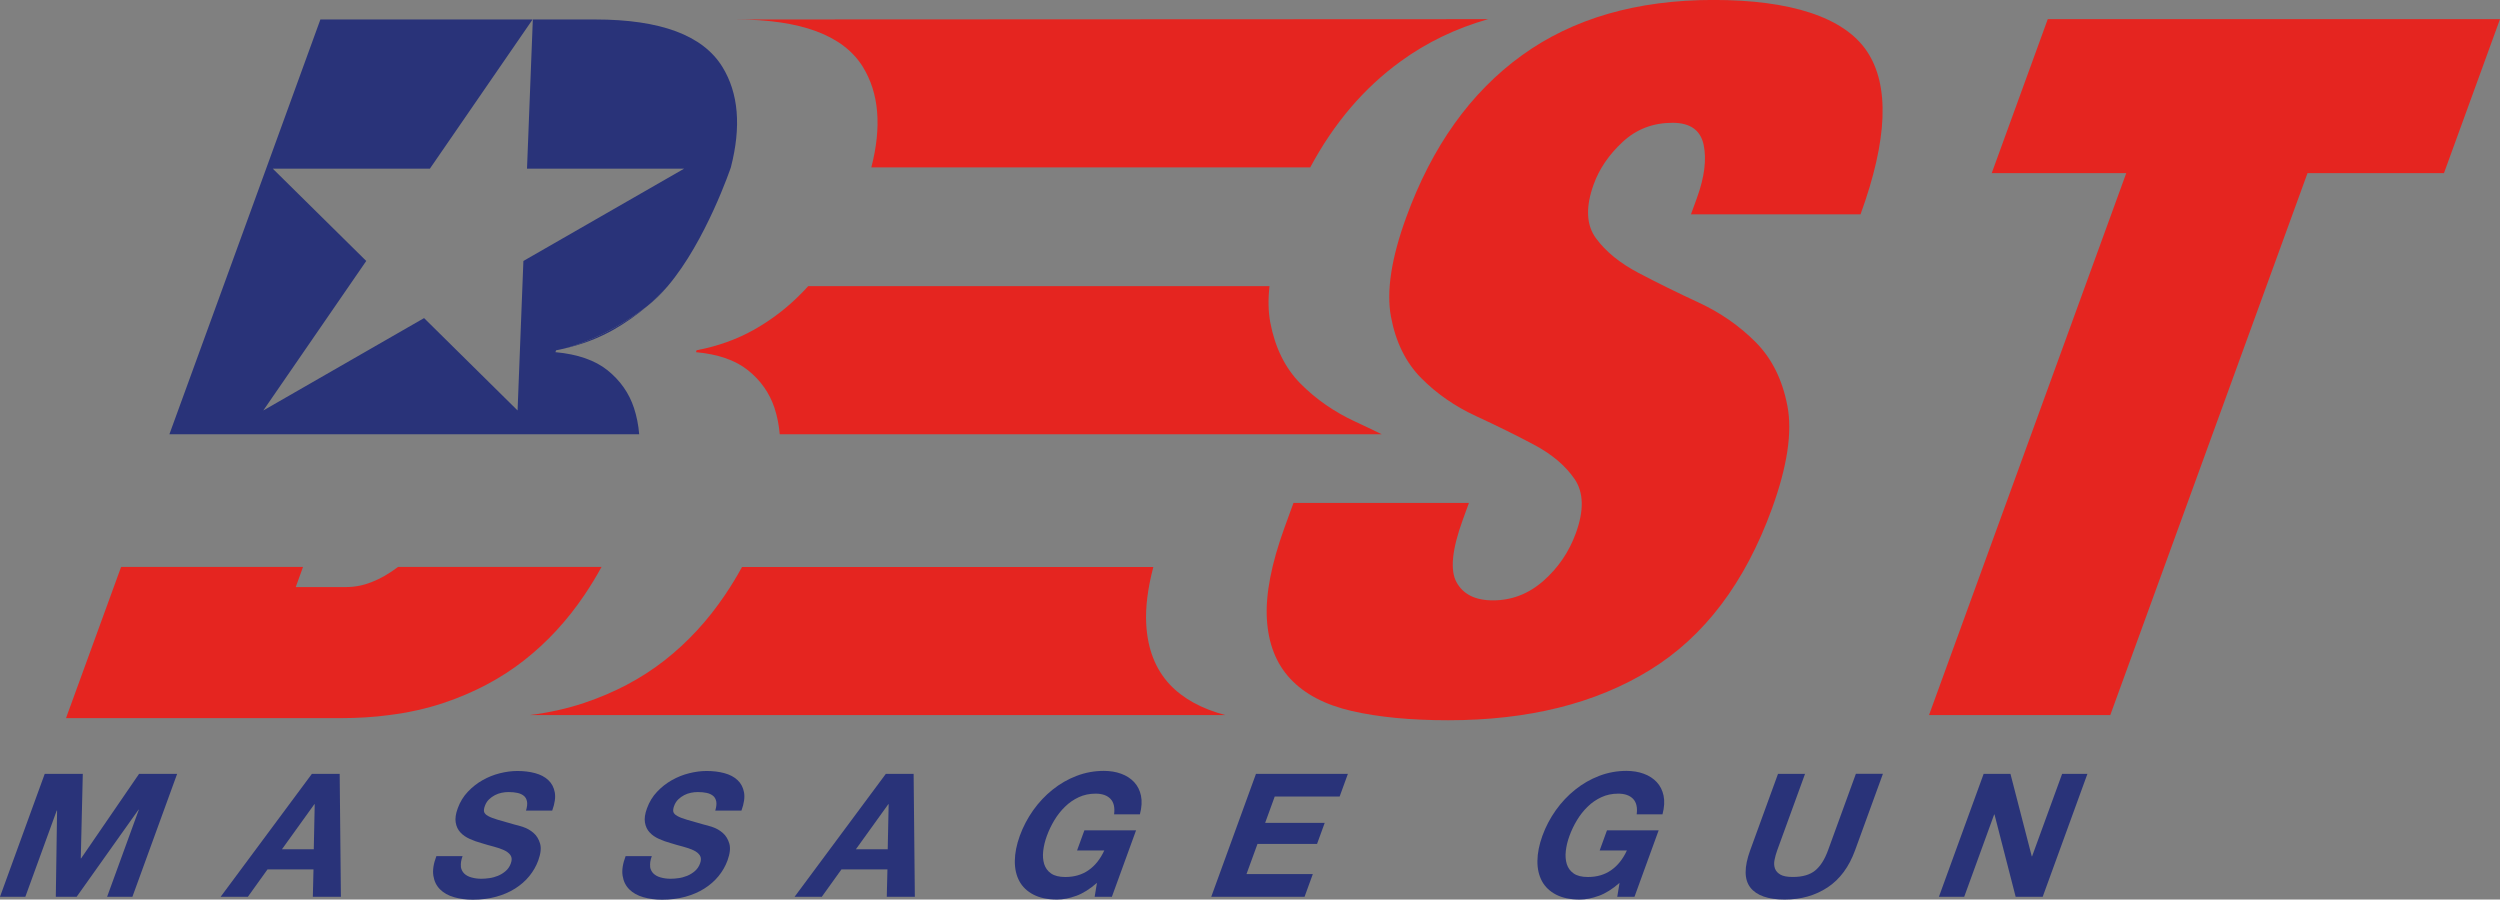
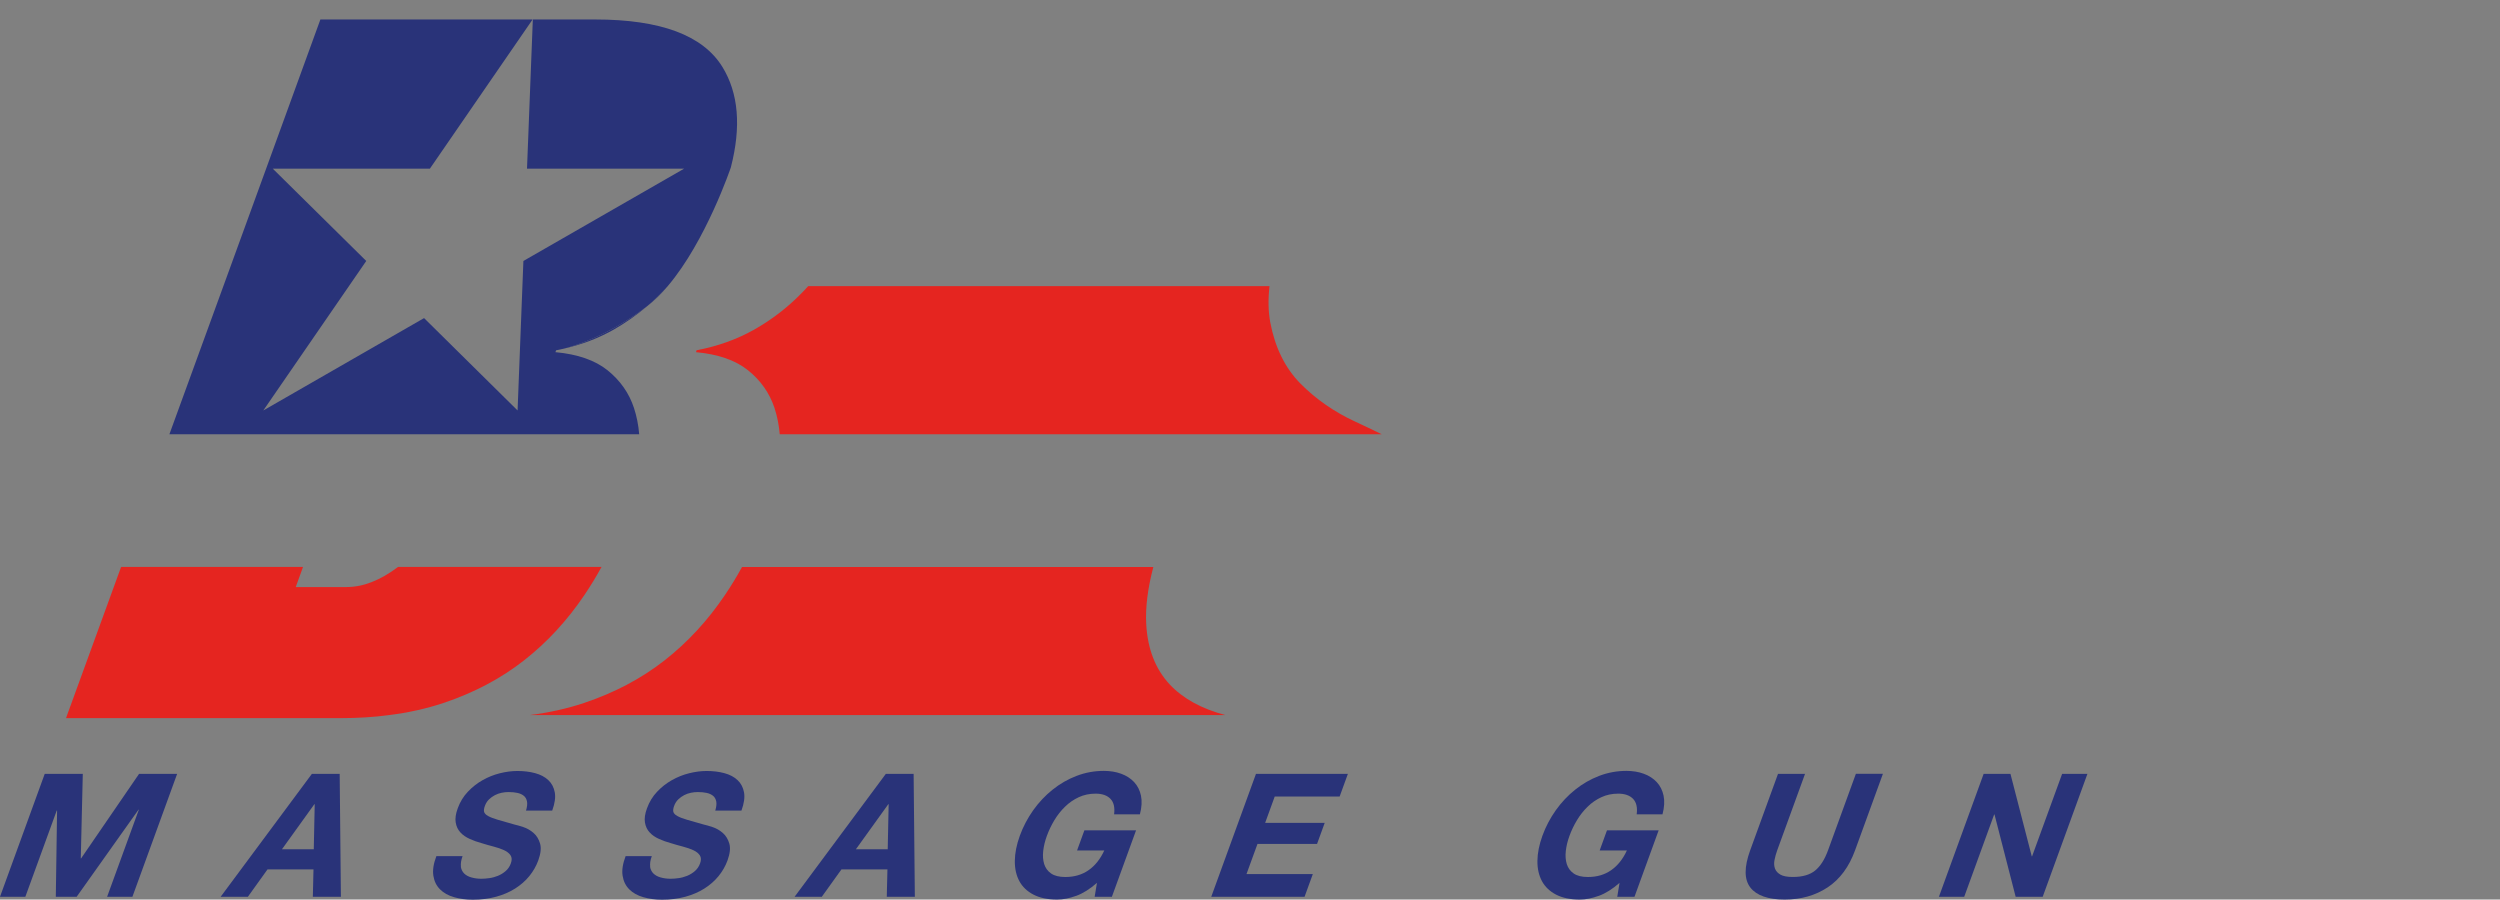
<svg xmlns="http://www.w3.org/2000/svg" viewBox="0 0 532.63 191.65" id="katman_2">
  <rect x="0" y="0" width="532.63" height="191.65" fill="#808080" stroke="none" />
  <defs>
    <style>.cls-1{fill:#293379;}.cls-1,.cls-2,.cls-3{stroke-width:0px;}.cls-2{fill:#fff;}.cls-3{fill:#e52520;}</style>
  </defs>
  <g id="katman_1">
-     <path d="m424.34,36.89l11.94-32.81h96.35l-11.94,32.81h-29.07l-42.02,115.46h-38.62l42.02-115.46h-28.66Z" class="cls-3" />
-     <path d="m317.05,4.08c-6.89,1.97-13.08,4.95-18.58,8.95-7.85,5.67-14.28,13.22-19.32,22.63h-93.51c2.24-8.68,1.64-15.81-1.8-21.4-4.16-6.74-13.19-10.11-27.08-10.11" class="cls-3" />
    <path d="m294.37,92.52h-128.25c-.16-1.97-.53-3.82-1.11-5.6-1.06-3.19-2.94-5.86-5.64-8.03-2.68-2.15-6.39-3.43-11.09-3.86l.14-.41c4.47-.85,8.56-2.31,12.24-4.38,3.68-2.08,6.99-4.61,9.95-7.61.55-.55,1.07-1.09,1.58-1.67h98.28c-.32,2.87-.26,5.44.16,7.71,1.02,5.39,3.17,9.76,6.46,13.08,3.29,3.31,7.18,6.02,11.69,8.1,1.94.9,3.79,1.78,5.58,2.66Z" class="cls-3" />
    <path d="m261.07,152.35H112.85c4.09-.51,7.94-1.37,11.55-2.57,6.48-2.17,12.2-5.18,17.17-9.07s9.26-8.56,12.91-13.98c1.29-1.92,2.5-3.89,3.61-5.93h87.63c-1.22,4.63-1.71,8.72-1.51,12.24.3,5.27,1.97,9.53,5,12.78,2.82,3.01,6.78,5.19,11.87,6.53Z" class="cls-3" />
-     <path d="m361.54,42.15c1.61-4.43,2.08-8.2,1.42-11.32-.67-3.11-2.87-4.67-6.61-4.67-4.15,0-7.69,1.35-10.61,4.05-2.92,2.7-4.98,5.71-6.19,9.03-1.76,4.85-1.61,8.69.48,11.53,2.08,2.84,5.1,5.29,9.05,7.37,3.95,2.08,8.23,4.19,12.85,6.33,4.62,2.15,8.65,4.95,12.1,8.41,3.45,3.46,5.71,7.99,6.78,13.6,1.08,5.61-.03,12.91-3.3,21.91-5.74,15.78-14.41,27.24-26.01,34.37-11.59,7.13-25.9,10.69-42.93,10.69-8.03,0-14.89-.66-20.57-1.97-5.68-1.31-10.04-3.6-13.08-6.85-3.04-3.25-4.71-7.51-5.01-12.77-.3-5.26.96-11.77,3.78-19.52l1.89-5.19h37.38l-1.29,3.53c-2.32,6.37-2.77,10.83-1.34,13.39,1.42,2.56,4,3.84,7.74,3.84,4.01,0,7.6-1.38,10.75-4.15,3.15-2.77,5.46-6.16,6.92-10.17,1.76-4.84,1.67-8.69-.27-11.53-1.95-2.84-4.8-5.26-8.57-7.27-3.77-2.01-7.91-4.05-12.41-6.13-4.51-2.08-8.4-4.78-11.69-8.1-3.29-3.32-5.44-7.68-6.45-13.08-1.01-5.4.07-12.46,3.25-21.18,5.49-15.09,13.69-26.58,24.59-34.47,10.9-7.89,24.52-11.84,40.86-11.84s27.78,3.63,32.68,10.9c4.9,7.27,4.45,18.86-1.34,34.78h-36.13l1.29-3.53Z" class="cls-3" />
    <path d="m17.64,164.87l-.43,18.01h.07l12.35-18.01h8.11l-9.53,26.19h-5.39l6.76-18.56h-.07l-13.18,18.56h-4.44l.27-18.38h-.07l-6.69,18.38H0l9.53-26.19h8.11Z" class="cls-1" />
    <path d="m72.37,164.87l.26,26.19h-5.98l.14-5.83h-9.8l-4.18,5.83h-5.8l19.44-26.19h5.91Zm-5.52,16.07l.2-9.61h-.07l-6.91,9.61h6.79Z" class="cls-1" />
    <path d="m98.17,184.61c.09.61.34,1.11.72,1.49.39.38.9.66,1.55.84.64.18,1.34.28,2.1.28.51,0,1.08-.04,1.7-.13.62-.08,1.23-.25,1.83-.49.6-.24,1.15-.58,1.65-1.01.5-.43.87-.97,1.11-1.63.26-.71.24-1.28-.05-1.72s-.75-.81-1.38-1.1c-.63-.29-1.37-.55-2.22-.77s-1.7-.46-2.56-.73c-.89-.24-1.73-.54-2.53-.9s-1.47-.81-1.99-1.38c-.53-.56-.87-1.27-1.01-2.11-.15-.84,0-1.87.44-3.06.49-1.34,1.2-2.51,2.14-3.5.93-.99,1.99-1.82,3.16-2.48s2.4-1.15,3.69-1.47c1.29-.32,2.52-.48,3.7-.48,1.37,0,2.63.15,3.78.46,1.15.31,2.09.8,2.82,1.49.73.68,1.19,1.56,1.38,2.62.19,1.06,0,2.35-.55,3.87h-5.58c.23-.78.31-1.43.21-1.94s-.32-.92-.68-1.21c-.36-.29-.81-.5-1.37-.62s-1.19-.18-1.89-.18c-.47,0-.95.05-1.45.15-.5.1-.99.27-1.45.51s-.89.55-1.27.92c-.38.37-.67.83-.87,1.39-.19.51-.24.93-.16,1.25.08.32.36.61.84.88s1.17.54,2.09.81c.92.27,2.12.61,3.61,1.03.45.1,1.07.27,1.84.53s1.49.67,2.14,1.23c.65.56,1.12,1.32,1.4,2.26.28.94.15,2.15-.38,3.61-.44,1.2-1.07,2.31-1.91,3.34-.84,1.03-1.85,1.91-3.04,2.66-1.19.75-2.54,1.33-4.05,1.74s-3.16.62-4.94.62c-1.44,0-2.78-.18-4-.53-1.23-.35-2.23-.91-2.99-1.67-.76-.76-1.24-1.73-1.42-2.9-.19-1.17.03-2.57.64-4.18h5.58c-.32.88-.43,1.63-.34,2.24Z" class="cls-1" />
    <path d="m138.49,184.61c.09.61.34,1.11.72,1.49.39.38.9.66,1.55.84.64.18,1.34.28,2.1.28.51,0,1.08-.04,1.7-.13.62-.08,1.23-.25,1.83-.49.6-.24,1.15-.58,1.65-1.01.5-.43.87-.97,1.11-1.63.26-.71.24-1.28-.05-1.72s-.75-.81-1.38-1.1c-.63-.29-1.37-.55-2.22-.77s-1.7-.46-2.56-.73c-.89-.24-1.73-.54-2.53-.9s-1.47-.81-1.99-1.38c-.53-.56-.87-1.27-1.01-2.11-.15-.84,0-1.87.44-3.06.49-1.34,1.2-2.51,2.14-3.5.93-.99,1.99-1.82,3.16-2.48s2.4-1.15,3.69-1.47c1.29-.32,2.52-.48,3.7-.48,1.37,0,2.63.15,3.78.46,1.15.31,2.09.8,2.82,1.49.73.68,1.19,1.56,1.38,2.62.19,1.06,0,2.35-.55,3.87h-5.58c.23-.78.31-1.43.21-1.94s-.32-.92-.68-1.21c-.36-.29-.81-.5-1.37-.62s-1.19-.18-1.89-.18c-.47,0-.95.05-1.45.15-.5.1-.99.27-1.45.51s-.89.55-1.27.92c-.38.37-.67.83-.87,1.39-.19.51-.24.93-.16,1.25.08.32.36.61.84.88s1.17.54,2.09.81c.92.27,2.12.61,3.61,1.03.45.1,1.07.27,1.84.53s1.49.67,2.14,1.23c.65.56,1.12,1.32,1.4,2.26.28.94.15,2.15-.38,3.61-.44,1.2-1.07,2.31-1.91,3.34-.84,1.03-1.85,1.91-3.04,2.66-1.19.75-2.54,1.33-4.05,1.74s-3.16.62-4.94.62c-1.44,0-2.78-.18-4-.53-1.23-.35-2.23-.91-2.99-1.67-.76-.76-1.24-1.73-1.42-2.9-.19-1.17.03-2.57.64-4.18h5.58c-.32.88-.43,1.63-.34,2.24Z" class="cls-1" />
    <path d="m194.65,164.87l.26,26.19h-5.98l.14-5.83h-9.8l-4.18,5.83h-5.8l19.44-26.19h5.91Zm-5.52,16.07l.2-9.61h-.07l-6.91,9.61h6.79Z" class="cls-1" />
    <path d="m229.28,190.86c-1.44.53-2.79.79-4.07.79-2.01,0-3.68-.35-5.03-1.05-1.35-.7-2.35-1.66-3.01-2.88-.65-1.22-.98-2.66-.96-4.31.02-1.65.37-3.43,1.06-5.34s1.67-3.77,2.86-5.45c1.2-1.68,2.57-3.14,4.13-4.38,1.55-1.25,3.26-2.23,5.12-2.94,1.86-.71,3.79-1.06,5.8-1.06,1.35,0,2.57.2,3.69.61s2.03,1,2.76,1.78,1.22,1.75,1.46,2.9.16,2.47-.23,3.96h-5.5c.19-1.47-.07-2.57-.78-3.3-.71-.73-1.76-1.1-3.16-1.1-1.3,0-2.49.25-3.57.75s-2.07,1.17-2.93,2.02c-.87.84-1.63,1.8-2.28,2.88-.65,1.08-1.18,2.19-1.6,3.34s-.66,2.17-.78,3.21c-.12,1.04-.05,1.97.21,2.81.26.83.75,1.5,1.47,2s1.73.75,3.03.75c1.91,0,3.56-.48,4.95-1.45,1.39-.97,2.51-2.37,3.35-4.2h-5.8l1.56-4.29h11.01l-5.15,14.16h-3.67l.49-2.97c-1.51,1.32-2.98,2.24-4.42,2.77Z" class="cls-1" />
    <path d="m287.17,164.87l-1.76,4.84h-13.83l-2.04,5.61h12.69l-1.63,4.48h-12.69l-2.34,6.42h14.13l-1.76,4.84h-19.88l9.53-26.19h19.59Z" class="cls-1" />
    <path d="m340.62,190.86c-1.44.53-2.79.79-4.07.79-2.01,0-3.68-.35-5.03-1.05-1.35-.7-2.35-1.66-3.01-2.88-.65-1.22-.98-2.66-.96-4.31.02-1.65.37-3.43,1.06-5.34.71-1.96,1.67-3.77,2.86-5.45,1.2-1.68,2.57-3.14,4.13-4.38,1.55-1.25,3.26-2.23,5.12-2.94,1.86-.71,3.79-1.06,5.8-1.06,1.35,0,2.57.2,3.69.61s2.03,1,2.76,1.78,1.22,1.75,1.46,2.9.16,2.47-.23,3.96h-5.5c.19-1.47-.07-2.57-.78-3.3-.71-.73-1.76-1.1-3.16-1.1-1.3,0-2.49.25-3.57.75s-2.07,1.17-2.93,2.02c-.87.84-1.63,1.8-2.28,2.88-.65,1.08-1.18,2.19-1.6,3.34s-.66,2.17-.78,3.21c-.12,1.04-.05,1.97.21,2.81.26.83.75,1.5,1.47,2s1.73.75,3.03.75c1.91,0,3.56-.48,4.95-1.45,1.39-.97,2.51-2.37,3.35-4.2h-5.8l1.56-4.29h11.01l-5.15,14.16h-3.67l.49-2.97c-1.51,1.32-2.98,2.24-4.42,2.77Z" class="cls-1" />
    <path d="m389.37,189.06c-2.61,1.73-5.66,2.59-9.16,2.59s-5.98-.86-7.3-2.57c-1.32-1.71-1.33-4.35-.03-7.92l5.93-16.29h5.76l-5.93,16.29c-.26.71-.45,1.41-.58,2.09-.13.69-.09,1.29.11,1.82.2.53.59.95,1.17,1.28.58.33,1.45.49,2.63.49,2.06,0,3.64-.46,4.76-1.38s2.03-2.35,2.74-4.31l5.93-16.29h5.76l-5.93,16.29c-1.29,3.55-3.24,6.18-5.85,7.91Z" class="cls-1" />
    <path d="m428.33,164.87l4.54,17.57h.07l6.4-17.57h5.39l-9.53,26.19h-5.76l-4.51-17.54h-.07l-6.38,17.54h-5.39l9.53-26.19h5.72Z" class="cls-1" />
    <path d="m128.15,120.8c-1.11,2.04-2.32,4.01-3.61,5.93-3.65,5.42-7.94,10.09-12.91,13.98s-10.69,6.9-17.17,9.07c-3.61,1.2-7.47,2.06-11.55,2.57-3.26.44-6.67.65-10.25.65H14.07l.23-.65,11.5-31.56h38.76l-1.55,4.28h10.85c3.52,0,7.17-1.43,10.94-4.28h43.36Z" class="cls-3" />
    <path d="m137.91,65.2c-2.22,1.9-4.61,3.57-7.18,5.04-3.22,1.81-6.74,3.17-10.58,4.03,3.05-.79,9.95-3.08,17.77-9.07Z" class="cls-1" />
    <path d="m155.71,35.66s-5.3,15.71-13.45,25.3c-.51.58-1.04,1.13-1.59,1.68-.88.89-1.81,1.76-2.76,2.57-7.82,5.99-14.72,8.27-17.77,9.07-.16.03-.32.07-.46.1-.19.06-.39.09-.58.13-.23.05-.4.08-.51.1-.07.02-.11.02-.11.02l-.14.4c4.7.43,8.42,1.71,11.1,3.86,2.69,2.17,4.58,4.84,5.63,8.03.58,1.78.95,3.63,1.11,5.6H36.09l11.5-31.56,9.21-25.3,11.46-31.51h45.21l-21.88,31.78h-33.48l19.92,19.67-21.93,31.85,34.25-19.68,19.92,19.68,1.24-31.85,34.25-19.67h-33.48l1.24-31.78h13.31c13.9,0,22.93,3.37,27.08,10.11,3.44,5.59,4.04,12.72,1.8,21.4Z" class="cls-1" />
    <polygon points="113.52 4.08 113.52 4.15 113.47 4.15 113.52 4.08" class="cls-2" />
    <path d="m142.25,60.96c-1.36,1.62-2.82,3.08-4.35,4.24.95-.81,1.88-1.67,2.76-2.57.55-.55,1.07-1.09,1.58-1.67Z" class="cls-1" />
  </g>
</svg>